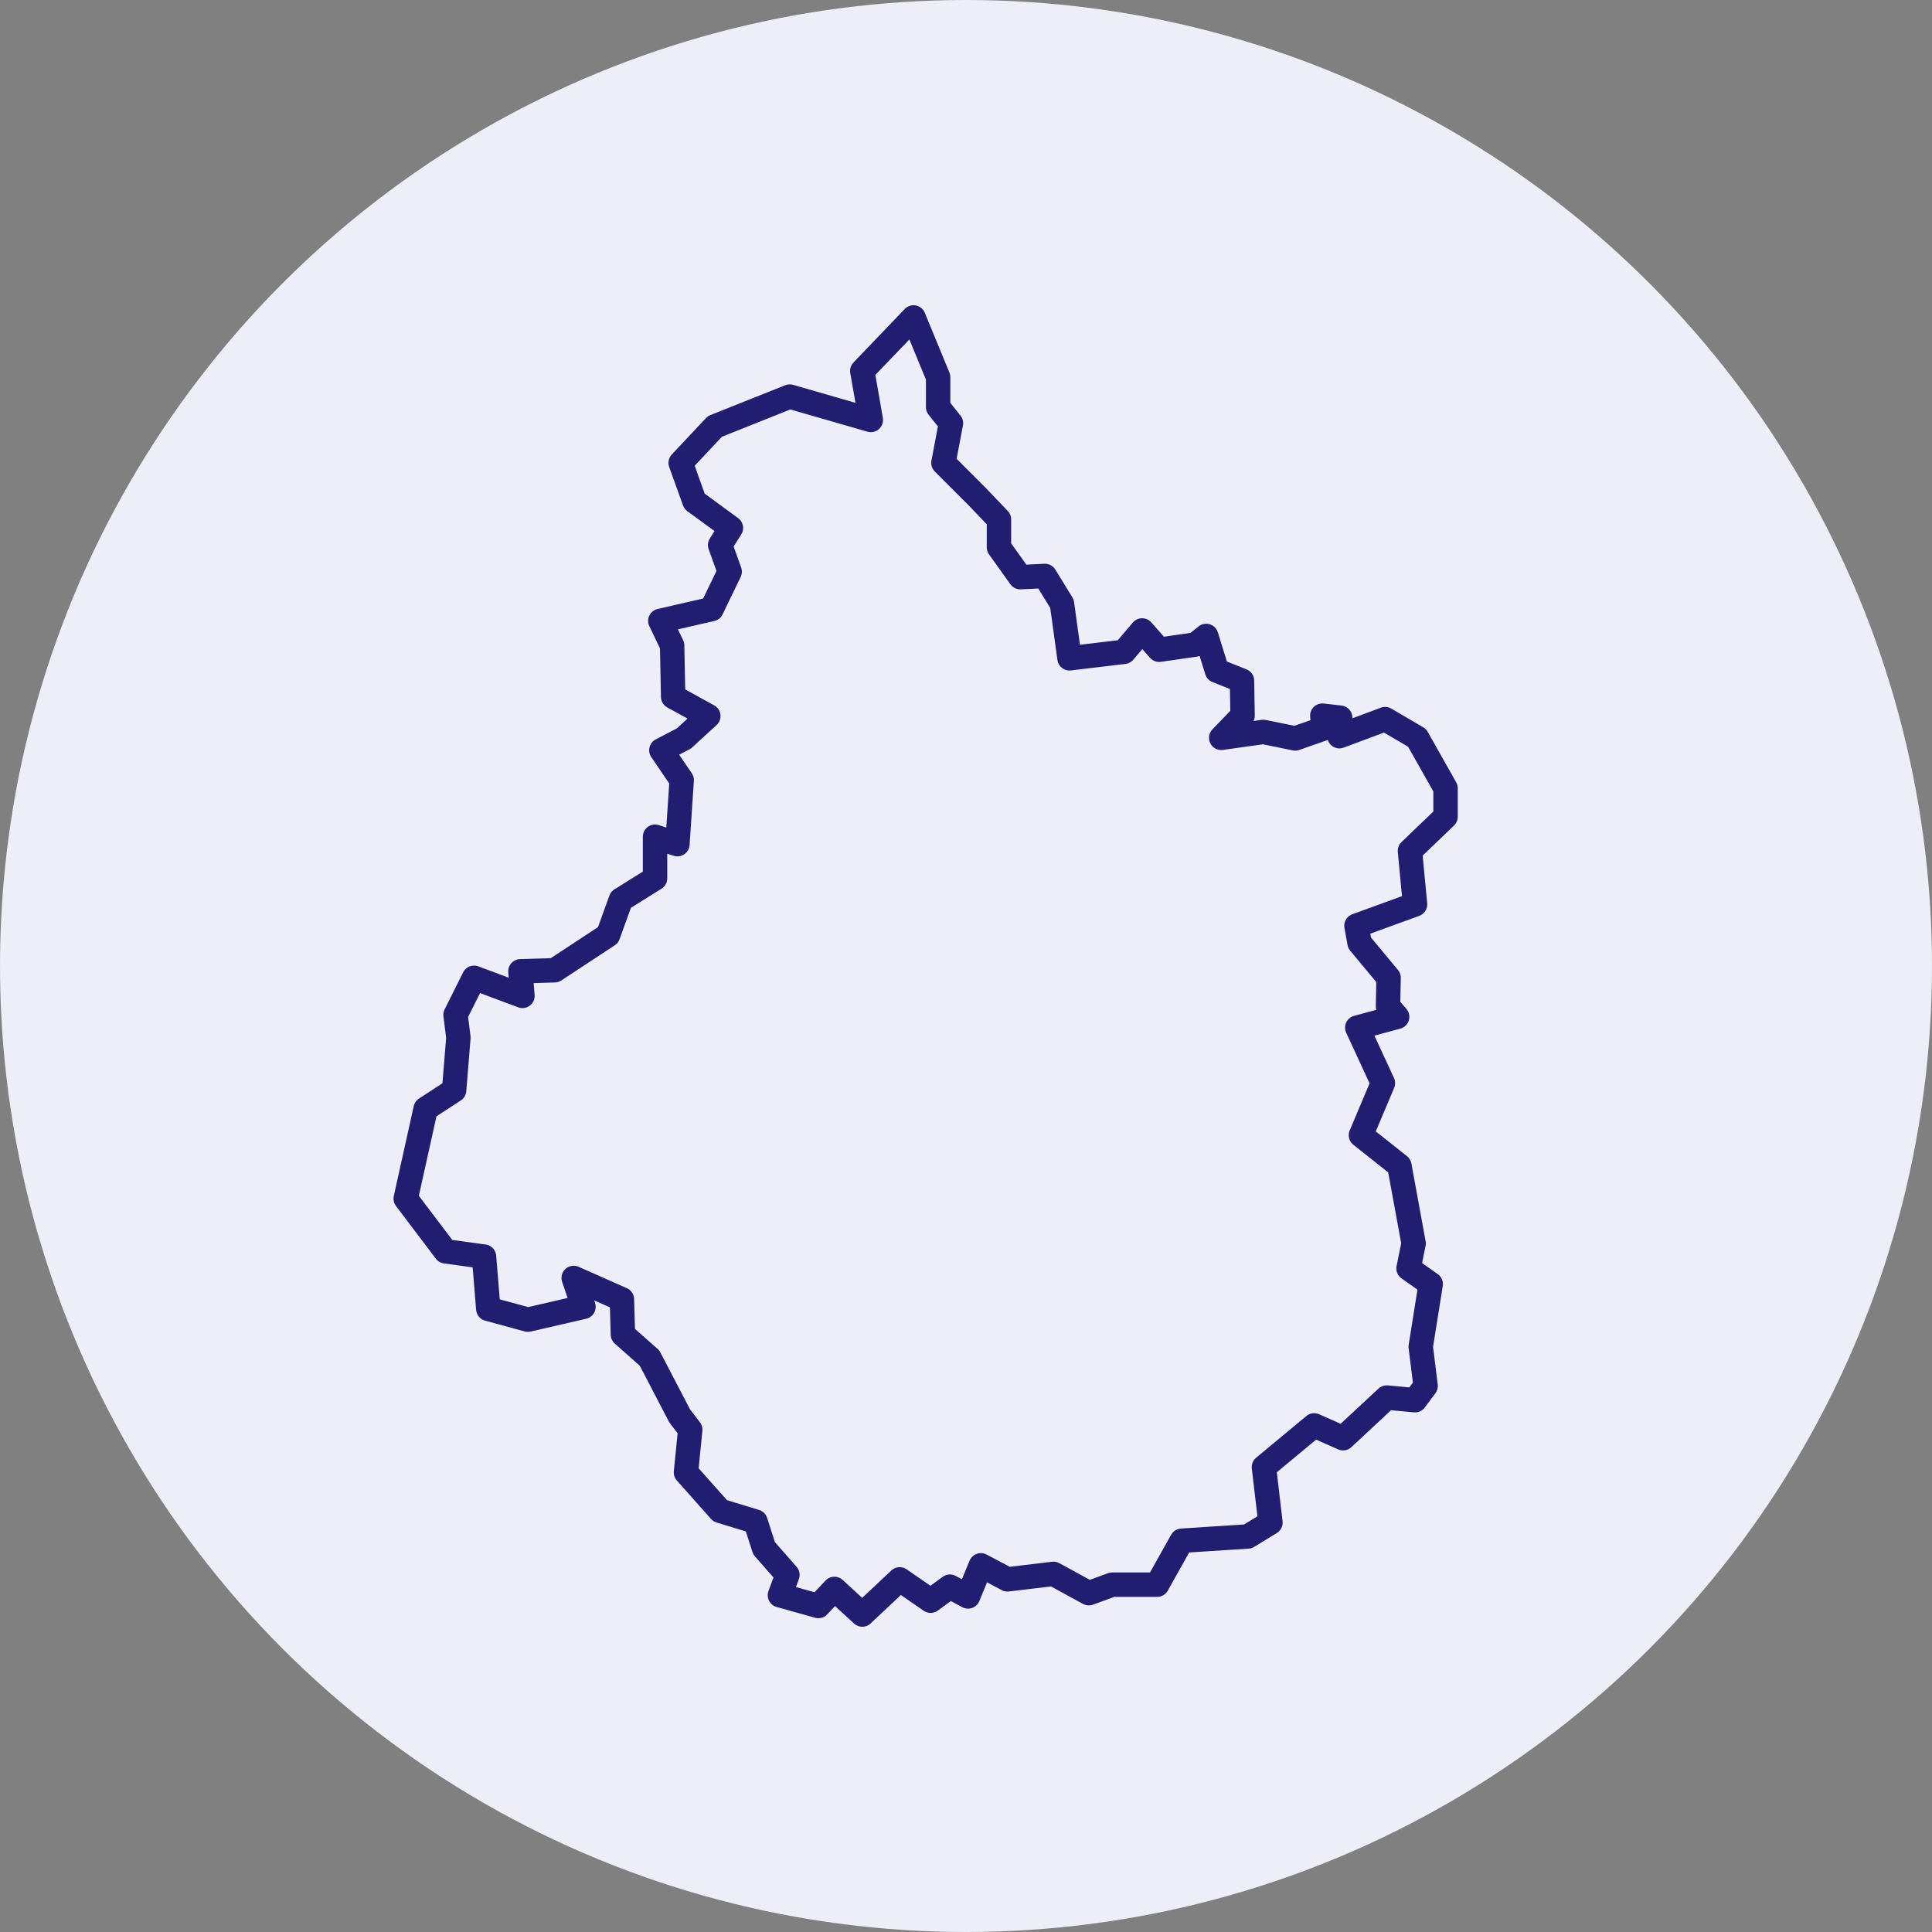
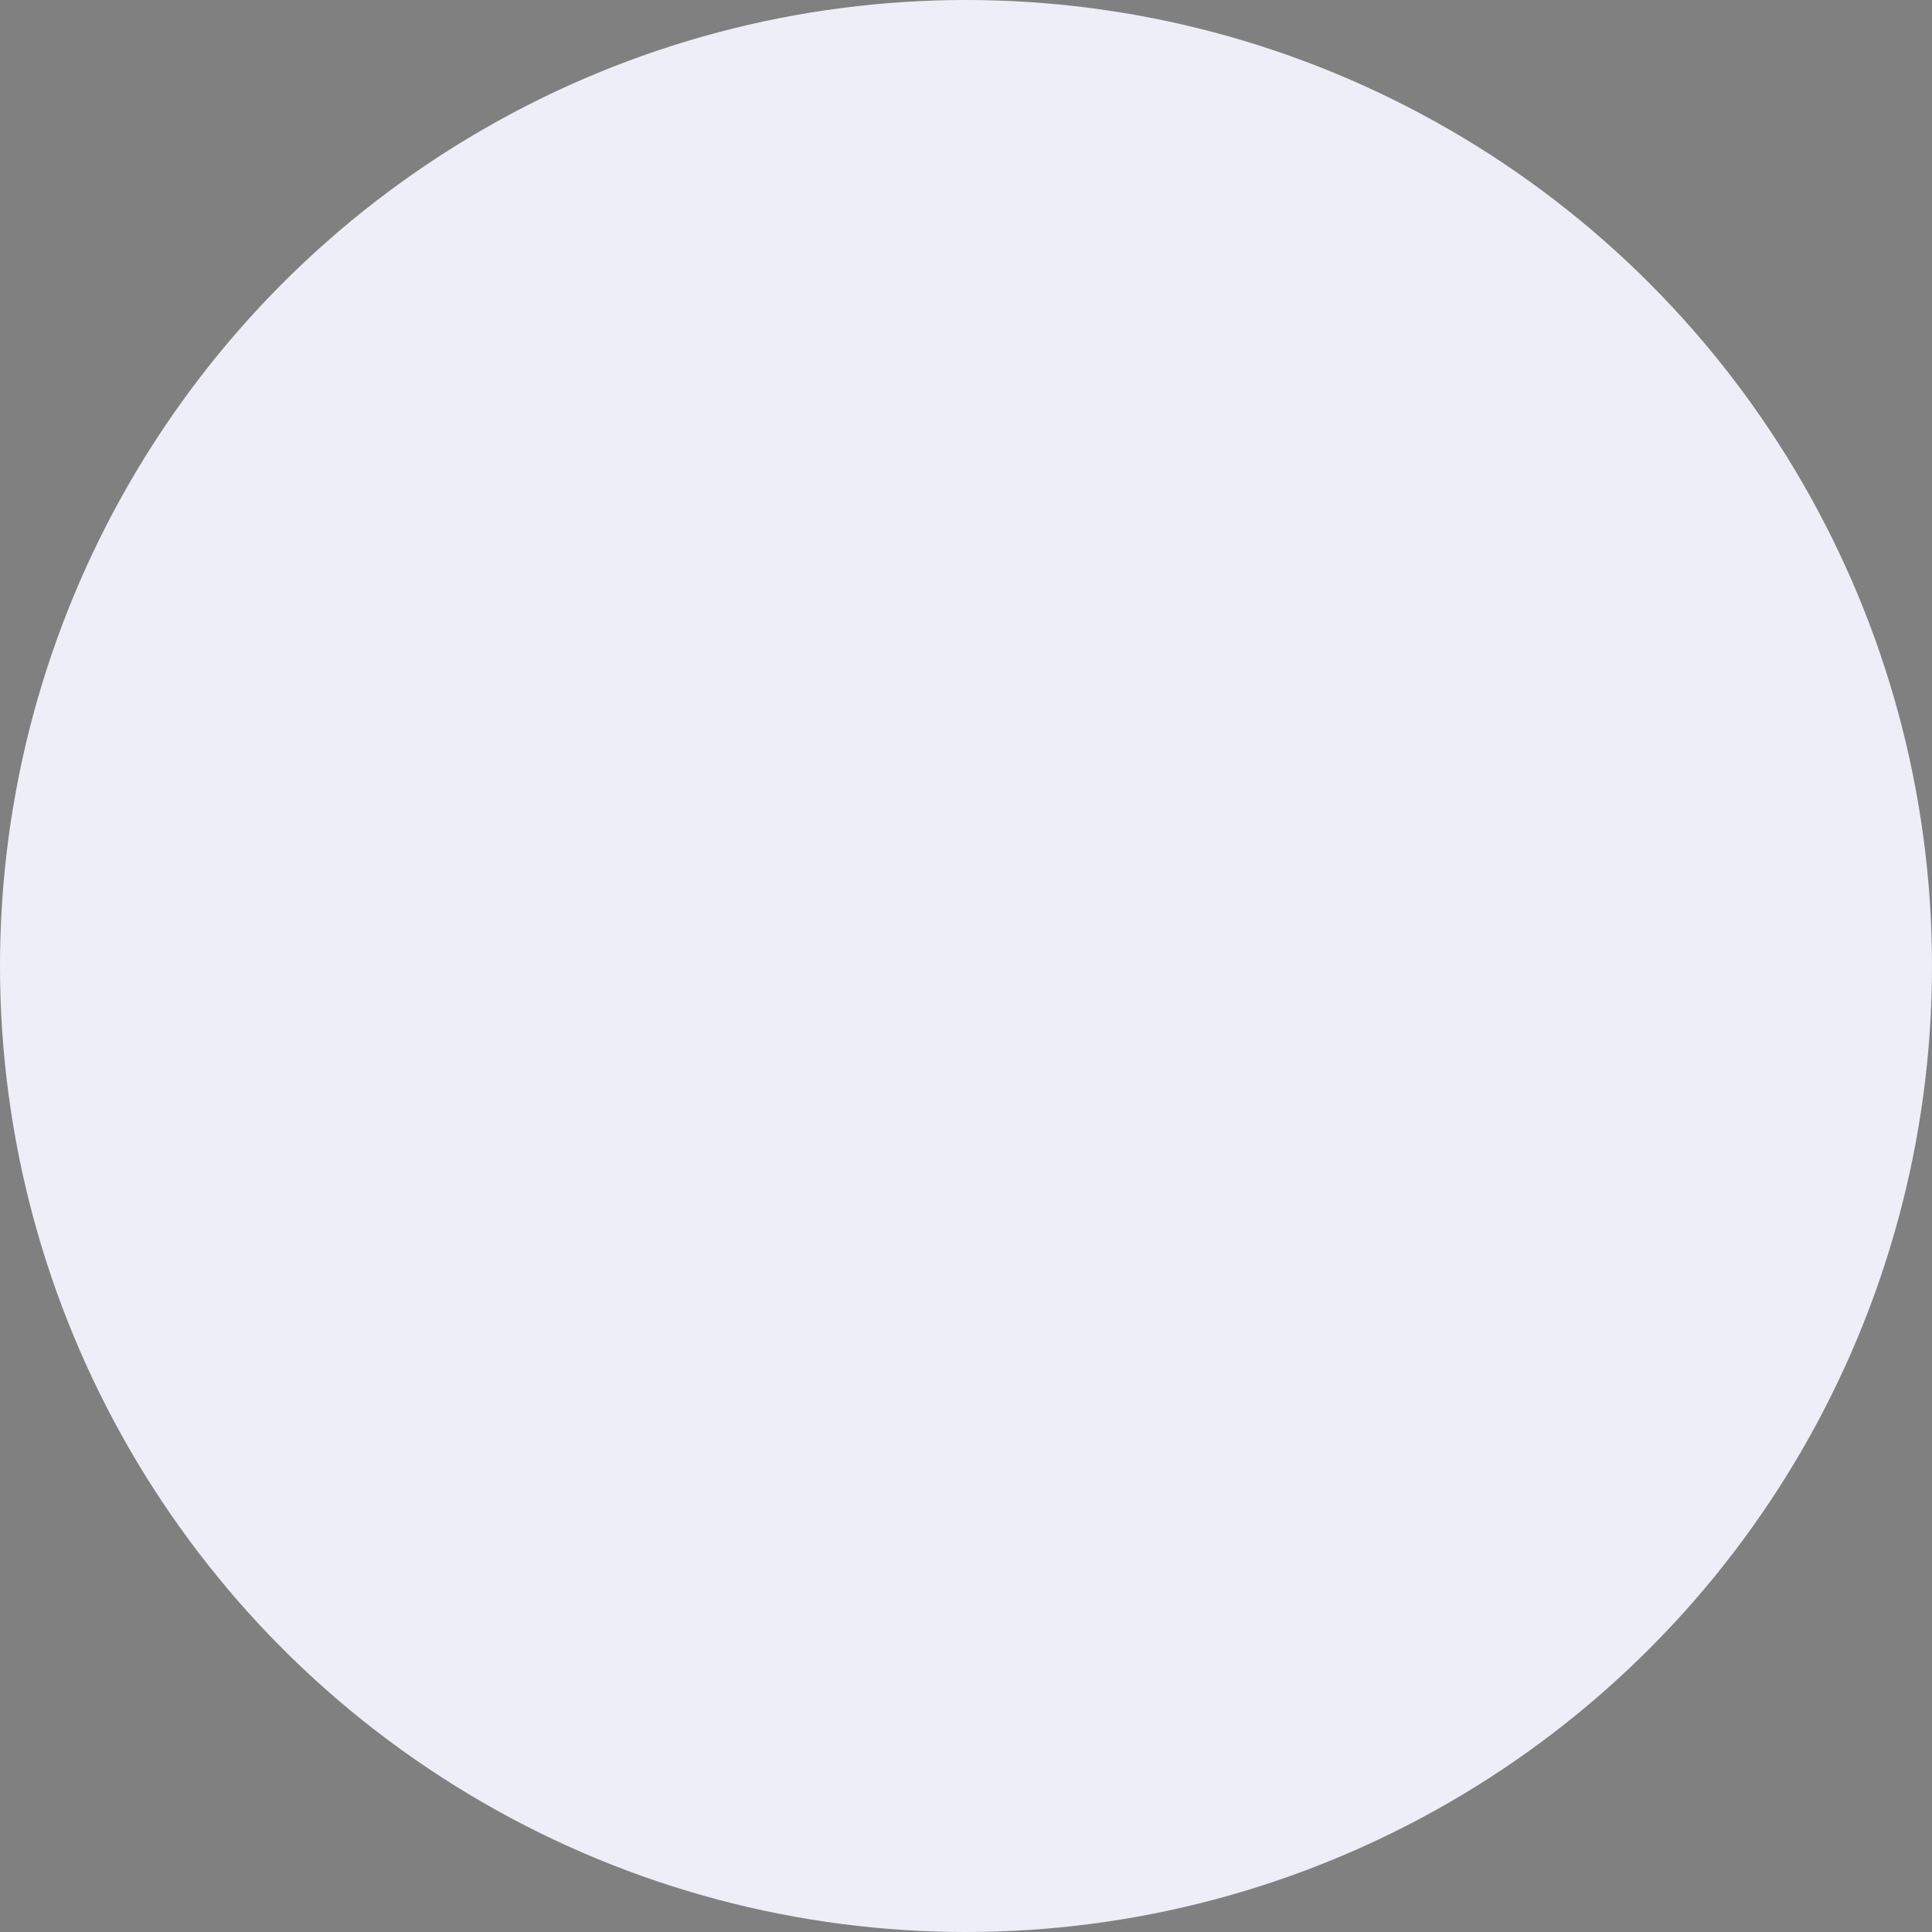
<svg xmlns="http://www.w3.org/2000/svg" viewBox="0 0 95 95">
  <rect x="0" y="0" width="95" height="95" fill="#808080" stroke="none" />
  <g id="Calque_1">
    <circle id="Oval" cx="47.5" cy="47.5" r="47.5" fill="#edeef7" />
  </g>
  <g id="Calque_3">
-     <polygon points="71.08 38.76 69.68 36.28 68.11 35.36 65.86 36.2 65.9 35.29 65.02 35.19 65.09 35.82 63.69 36.31 62.12 35.99 60.05 36.28 61.1 35.19 61.07 33.47 59.84 32.98 59.31 31.27 58.79 31.69 57 31.95 56.16 31 55.27 32.05 52.59 32.37 52.22 29.69 51.38 28.32 50.17 28.38 49.12 26.91 49.12 25.54 48.07 24.44 46.39 22.76 46.76 20.81 46.13 20.02 46.13 18.55 44.92 15.61 42.4 18.24 42.82 20.65 38.83 19.5 35.15 20.97 33.47 22.76 34.15 24.65 35.94 25.96 35.41 26.8 35.88 28.11 34.99 29.95 32.47 30.53 33.05 31.74 33.1 34.26 34.83 35.21 33.63 36.31 32.52 36.89 33.52 38.36 33.31 41.51 32.21 41.14 32.21 43.19 30.53 44.24 29.9 45.98 27.27 47.71 25.59 47.76 25.69 48.97 23.31 48.08 22.4 49.9 22.54 51.02 22.33 53.61 20.93 54.52 19.95 58.94 21.91 61.53 23.8 61.79 24.01 64.36 25.96 64.89 28.69 64.26 28.21 62.84 30.58 63.89 30.63 65.62 31.94 66.78 33.31 69.41 33.42 69.62 33.94 70.3 33.73 72.4 35.41 74.29 37.15 74.82 37.57 76.13 38.72 77.44 38.35 78.44 40.24 78.97 41.03 78.13 42.4 79.39 44.24 77.66 45.76 78.71 46.71 78.02 47.6 78.5 48.23 76.97 49.54 77.66 51.8 77.39 53.54 78.34 54.69 77.92 56.9 77.92 58.11 75.76 61.36 75.55 62.47 74.87 62.15 72.14 64.62 70.09 66.04 70.72 68.19 68.72 69.58 68.85 70.1 68.15 69.86 66.22 70.35 63.14 69.26 62.37 69.51 61.14 68.81 57.32 66.92 55.82 68 53.26 66.74 50.53 68.7 50 68.25 49.48 68.28 48.08 66.85 46.36 66.7 45.52 69.58 44.47 69.33 41.84 71.08 40.16 71.08 38.76" fill="none" stroke="#211d70" stroke-linecap="round" stroke-linejoin="round" stroke-width="1.2" />
-   </g>
+     </g>
</svg>